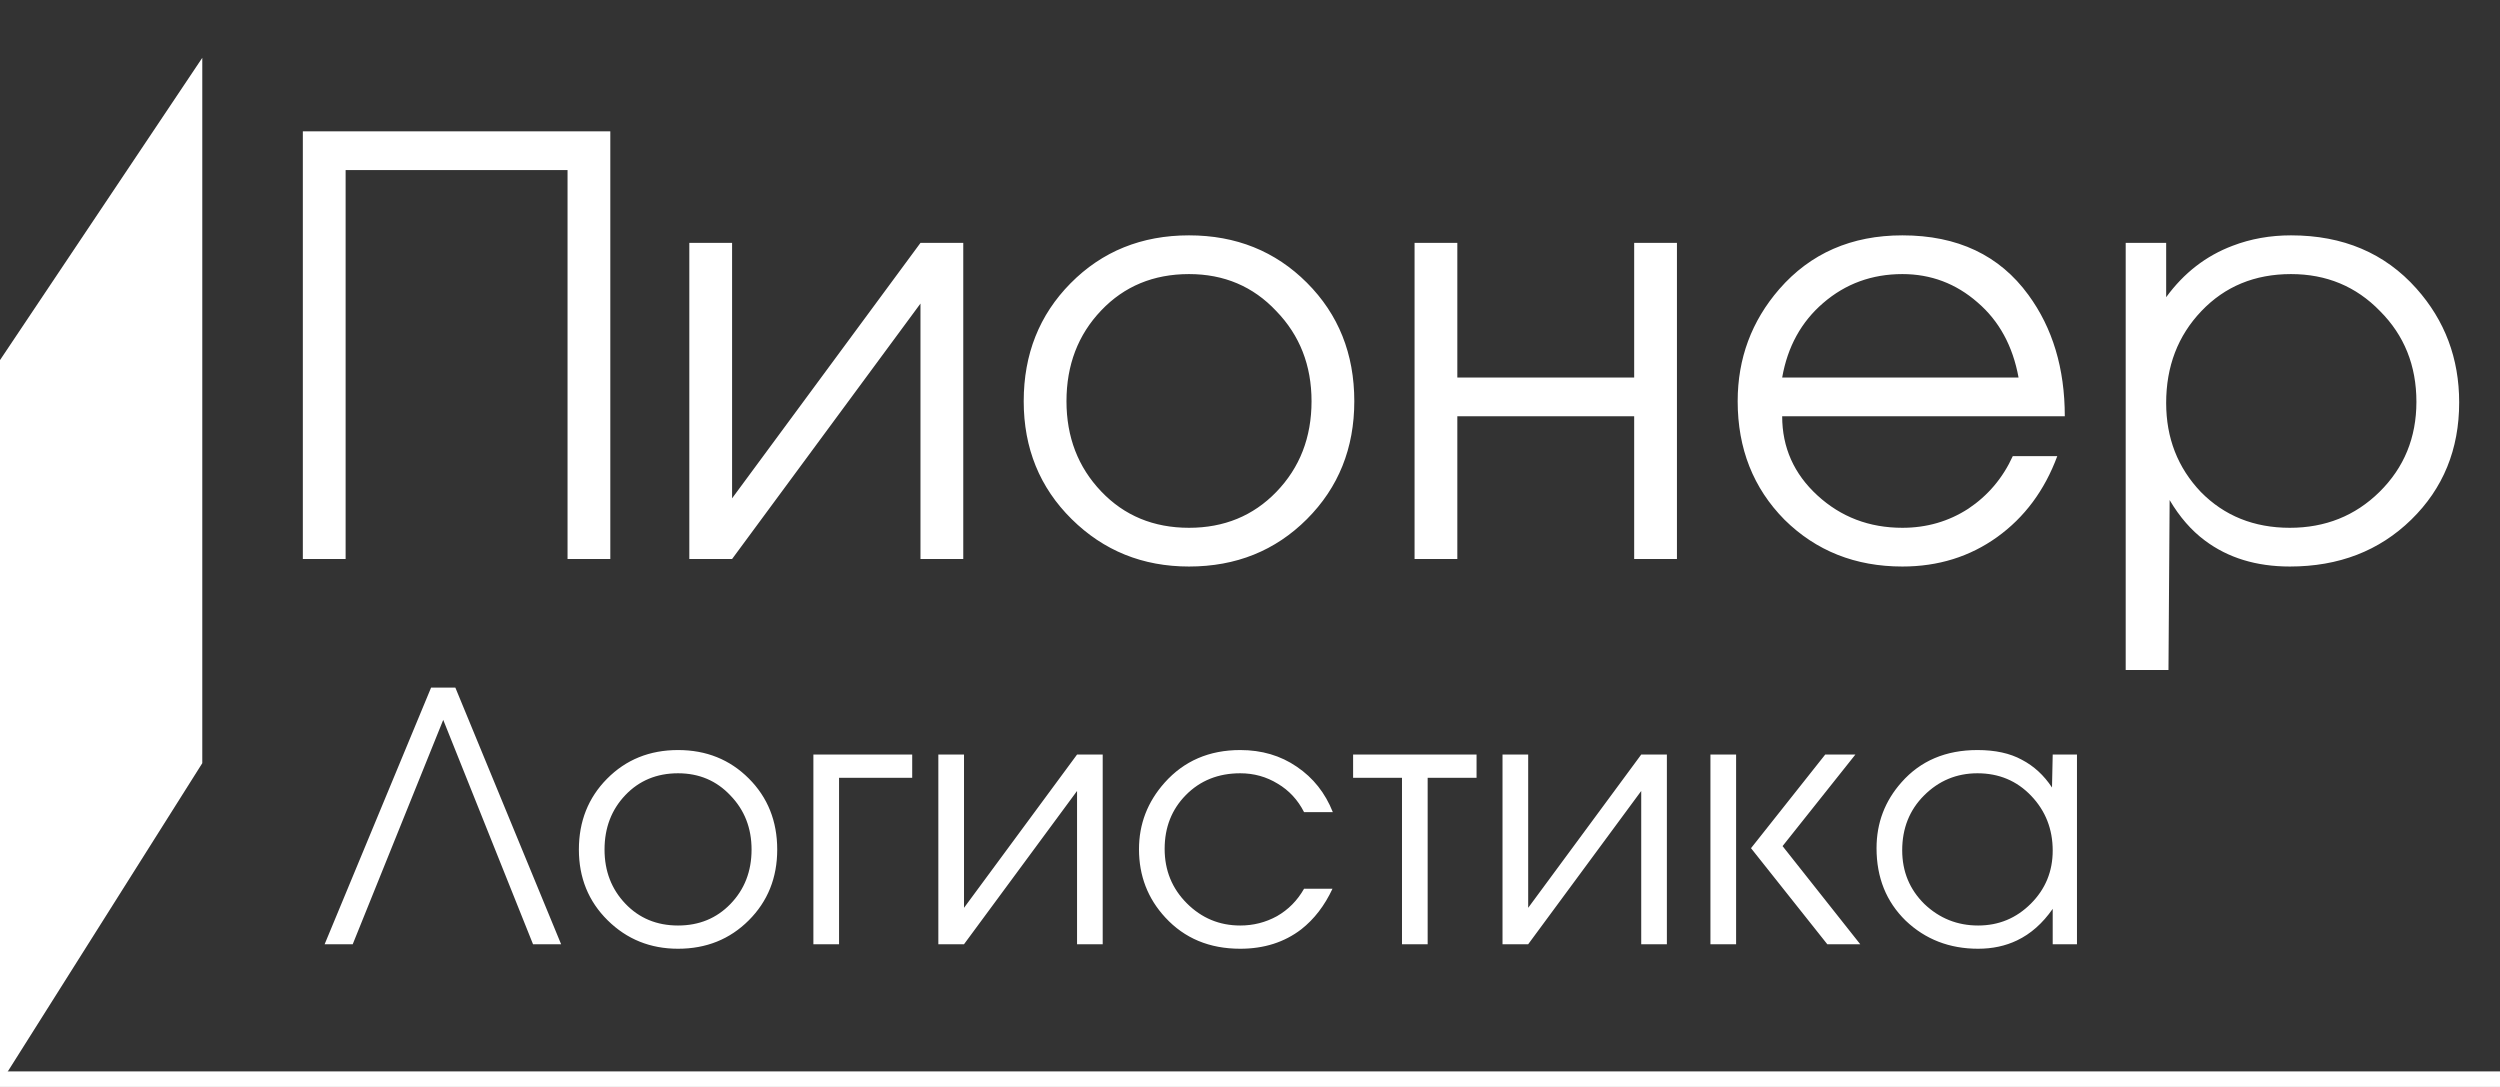
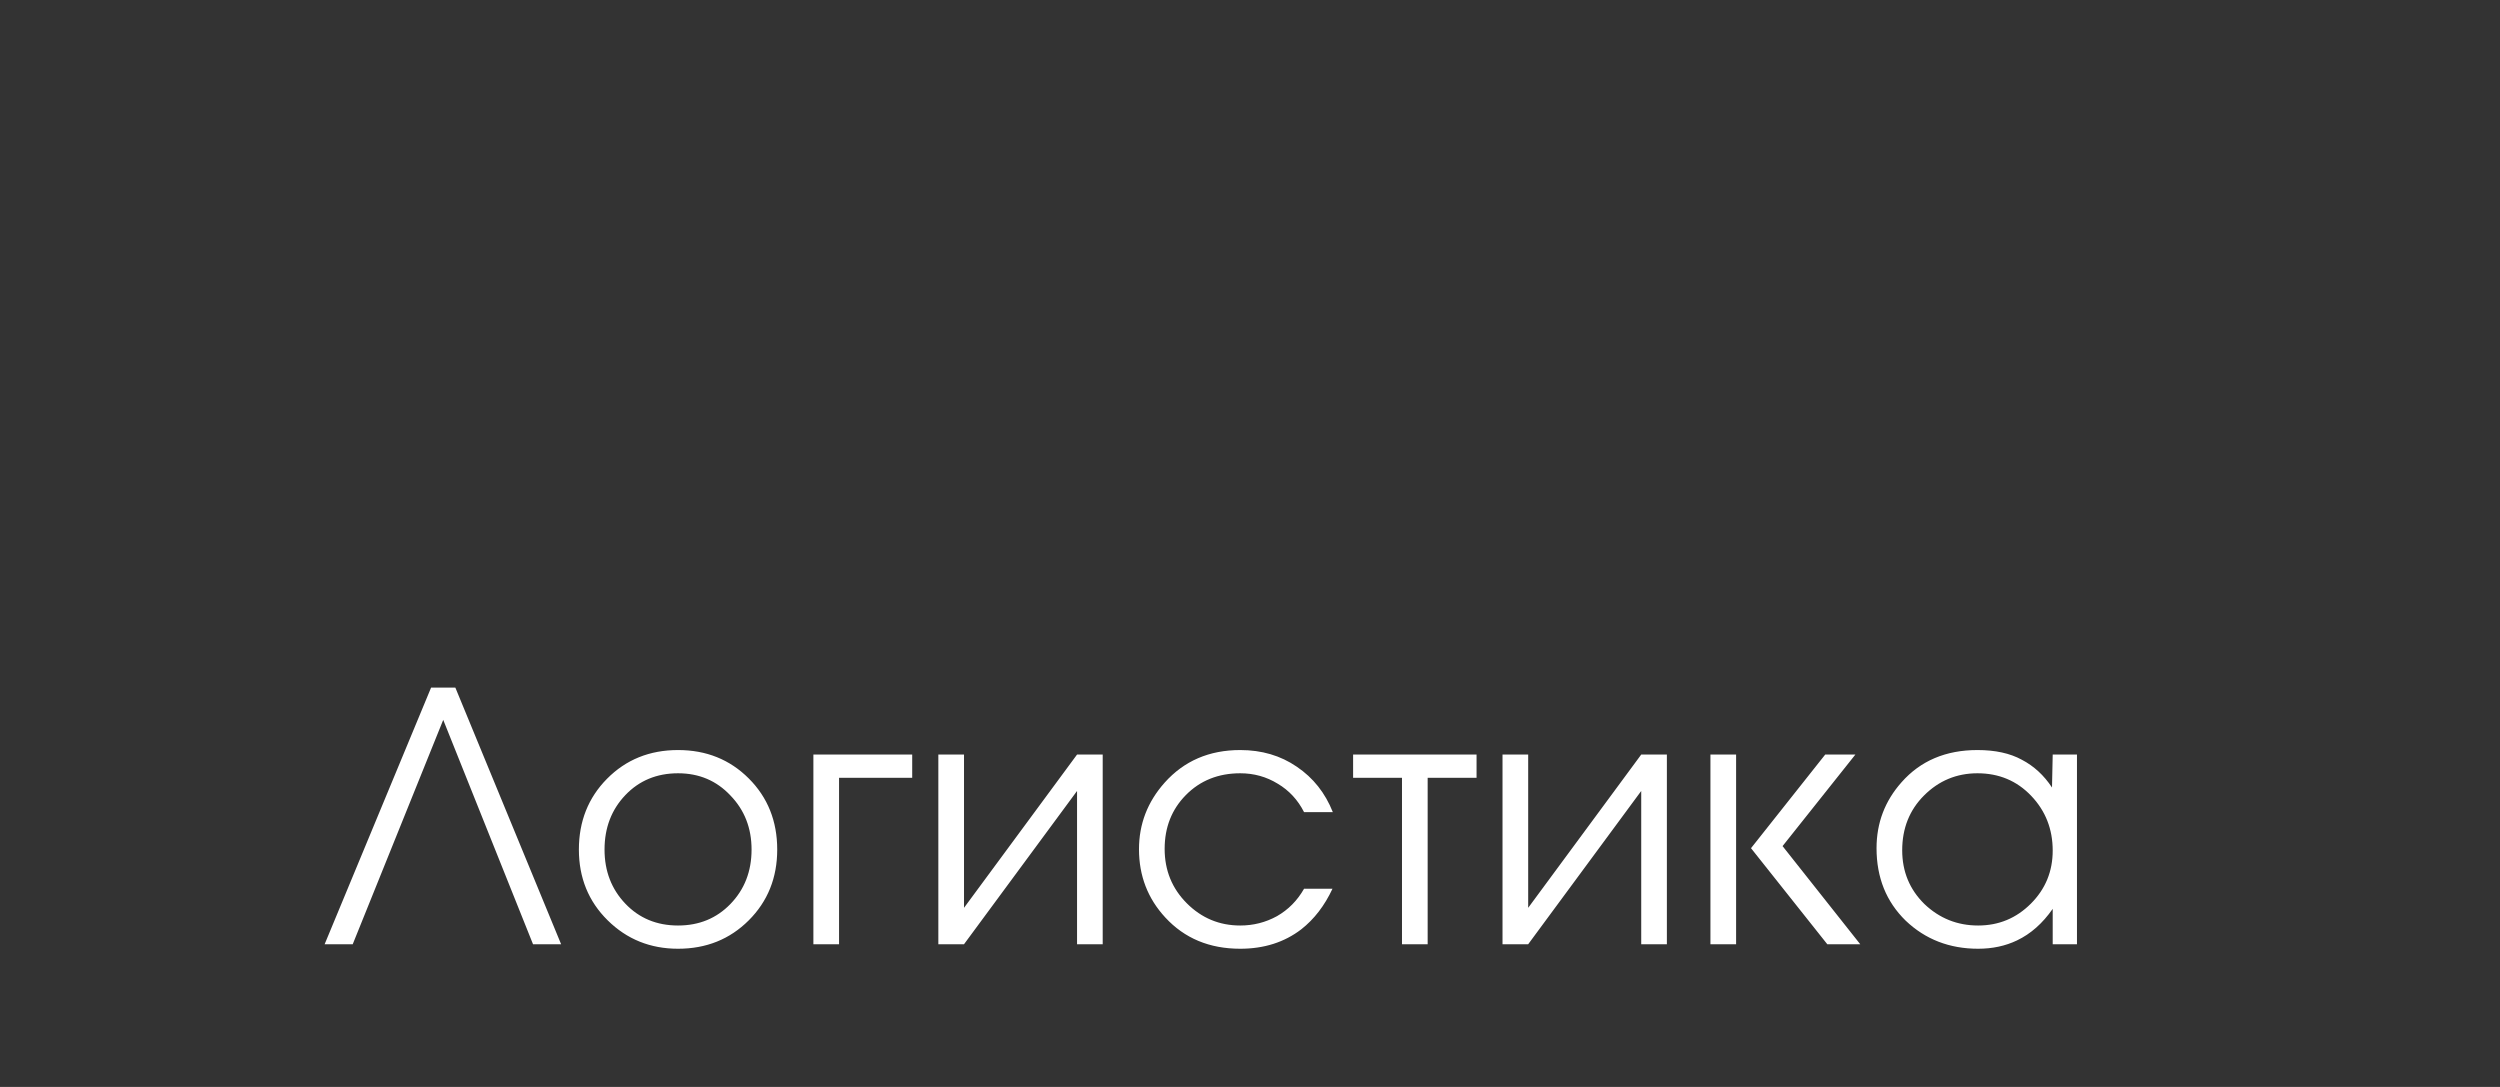
<svg xmlns="http://www.w3.org/2000/svg" width="161" height="70" viewBox="0 0 161 70" fill="none">
  <rect x="0" y="0" width="161" height="70" fill="#333333" stroke="none" />
-   <path d="M0 23.191L13.027 3.723V49.149L0 69.798V23.191Z" fill="white" />
-   <line y1="69.5" x2="161" y2="69.5" stroke="white" />
-   <path d="M39.304 36H36.55V10.951H22.258V36H19.503V8.458H39.304V36ZM62.034 36H59.279V19.549L47.146 36H44.392V15.641H47.146V32.092L59.279 15.641H62.034V36ZM87.217 25.839C87.217 28.866 86.199 31.397 84.165 33.432C82.13 35.467 79.599 36.484 76.572 36.484C73.594 36.484 71.076 35.467 69.016 33.432C66.957 31.397 65.927 28.866 65.927 25.839C65.927 22.812 66.932 20.281 68.942 18.246C70.977 16.187 73.52 15.157 76.572 15.157C79.599 15.157 82.13 16.174 84.165 18.209C86.199 20.244 87.217 22.787 87.217 25.839ZM84.463 25.839C84.463 23.531 83.706 21.596 82.192 20.033C80.703 18.445 78.83 17.651 76.572 17.651C74.289 17.651 72.403 18.432 70.915 19.996C69.426 21.559 68.681 23.507 68.681 25.839C68.681 28.147 69.426 30.082 70.915 31.645C72.403 33.209 74.289 33.99 76.572 33.99C78.83 33.99 80.703 33.221 82.192 31.683C83.706 30.119 84.463 28.172 84.463 25.839ZM107.995 36H105.241V26.807H93.852V36H91.098V15.641H93.852V24.313H105.241V15.641H107.995V36ZM132.973 26.807H114.772C114.772 28.817 115.529 30.516 117.043 31.906C118.556 33.295 120.38 33.99 122.514 33.99C124.077 33.99 125.492 33.581 126.757 32.762C128.022 31.918 128.978 30.789 129.623 29.375H132.489C131.67 31.583 130.38 33.32 128.618 34.586C126.856 35.851 124.822 36.484 122.514 36.484C119.487 36.484 116.956 35.479 114.921 33.469C112.911 31.434 111.906 28.891 111.906 25.839C111.906 23.085 112.8 20.678 114.586 18.619C116.596 16.311 119.239 15.157 122.514 15.157C126.062 15.157 128.767 16.435 130.628 18.991C132.191 21.125 132.973 23.73 132.973 26.807ZM129.995 24.313C129.623 22.278 128.742 20.666 127.353 19.474C125.963 18.259 124.35 17.651 122.514 17.651C120.554 17.651 118.854 18.271 117.415 19.512C116.001 20.728 115.12 22.328 114.772 24.313H129.995ZM158.371 25.913C158.371 28.941 157.341 31.459 155.282 33.469C153.222 35.479 150.617 36.484 147.466 36.484C145.307 36.484 143.483 35.926 141.994 34.809C141.126 34.164 140.369 33.295 139.724 32.204L139.65 43.146H136.895V15.641H139.501V19.14C140.642 17.576 142.069 16.472 143.781 15.827C144.947 15.38 146.2 15.157 147.54 15.157C150.89 15.157 153.582 16.298 155.617 18.581C157.453 20.641 158.371 23.085 158.371 25.913ZM155.617 25.876C155.617 23.544 154.835 21.596 153.272 20.033C151.733 18.445 149.823 17.651 147.54 17.651C145.208 17.651 143.285 18.445 141.771 20.033C140.257 21.621 139.501 23.593 139.501 25.951C139.501 28.209 140.245 30.119 141.734 31.683C143.247 33.221 145.158 33.99 147.466 33.99C149.748 33.99 151.671 33.221 153.235 31.683C154.823 30.119 155.617 28.184 155.617 25.876Z" fill="white" />
  <path d="M36.136 60.809H34.327L28.544 46.36L22.715 60.809H20.906L27.762 44.283H29.325L36.136 60.809ZM50.053 54.712C50.053 56.528 49.443 58.047 48.222 59.268C47.001 60.489 45.483 61.099 43.666 61.099C41.88 61.099 40.369 60.489 39.133 59.268C37.897 58.047 37.28 56.528 37.28 54.712C37.28 52.896 37.883 51.377 39.089 50.156C40.309 48.921 41.835 48.303 43.666 48.303C45.483 48.303 47.001 48.913 48.222 50.134C49.443 51.355 50.053 52.881 50.053 54.712ZM48.401 54.712C48.401 53.328 47.947 52.166 47.039 51.228C46.145 50.276 45.021 49.799 43.666 49.799C42.297 49.799 41.165 50.268 40.272 51.206C39.379 52.144 38.932 53.313 38.932 54.712C38.932 56.097 39.379 57.258 40.272 58.196C41.165 59.134 42.297 59.603 43.666 59.603C45.021 59.603 46.145 59.141 47.039 58.218C47.947 57.28 48.401 56.111 48.401 54.712ZM58.746 50.089H54.035V60.809H52.382V48.593H58.746V50.089ZM71.014 60.809H69.362V50.938L62.082 60.809H60.429V48.593H62.082V58.464L69.362 48.593H71.014V60.809ZM85.834 52.3H83.981C83.579 51.511 83.013 50.901 82.283 50.469C81.554 50.022 80.75 49.799 79.871 49.799C78.457 49.799 77.288 50.268 76.365 51.206C75.457 52.129 75.003 53.283 75.003 54.667C75.003 56.052 75.48 57.221 76.432 58.173C77.385 59.126 78.532 59.603 79.871 59.603C80.72 59.603 81.509 59.402 82.239 59C82.968 58.583 83.549 57.995 83.981 57.236H85.812C85.305 58.322 84.636 59.193 83.802 59.848C82.715 60.682 81.405 61.099 79.871 61.099C77.891 61.099 76.284 60.429 75.048 59.089C73.916 57.868 73.351 56.402 73.351 54.69C73.351 53.067 73.901 51.638 75.003 50.402C76.254 49.002 77.876 48.303 79.871 48.303C81.256 48.303 82.469 48.66 83.511 49.375C84.569 50.089 85.343 51.065 85.834 52.3ZM95.09 50.089H91.941V60.809H90.288V50.089H87.14V48.593H95.09V50.089ZM107.347 60.809H105.695V50.938L98.415 60.809H96.762V48.593H98.415V58.464L105.695 48.593H107.347V60.809ZM119.8 60.809H117.678L112.765 54.623L117.544 48.593H119.487L114.797 54.489L119.8 60.809ZM111.805 60.809H110.152V48.593H111.805V60.809ZM133.757 60.809H132.194V58.531C131.539 59.469 130.772 60.146 129.894 60.563C129.149 60.92 128.315 61.099 127.392 61.099C125.546 61.099 123.991 60.496 122.725 59.29C121.474 58.069 120.849 56.514 120.849 54.623C120.849 53 121.385 51.586 122.457 50.38C123.678 48.995 125.308 48.303 127.348 48.303C128.494 48.303 129.447 48.511 130.206 48.928C130.98 49.33 131.628 49.926 132.149 50.715L132.194 48.593H133.757V60.809ZM132.194 54.779C132.194 53.395 131.732 52.218 130.809 51.251C129.886 50.283 128.732 49.799 127.348 49.799C126.008 49.799 124.861 50.276 123.909 51.228C122.971 52.166 122.502 53.342 122.502 54.757C122.502 56.126 122.978 57.28 123.931 58.218C124.899 59.141 126.052 59.603 127.392 59.603C128.717 59.603 129.849 59.134 130.787 58.196C131.725 57.258 132.194 56.119 132.194 54.779Z" fill="white" />
</svg>